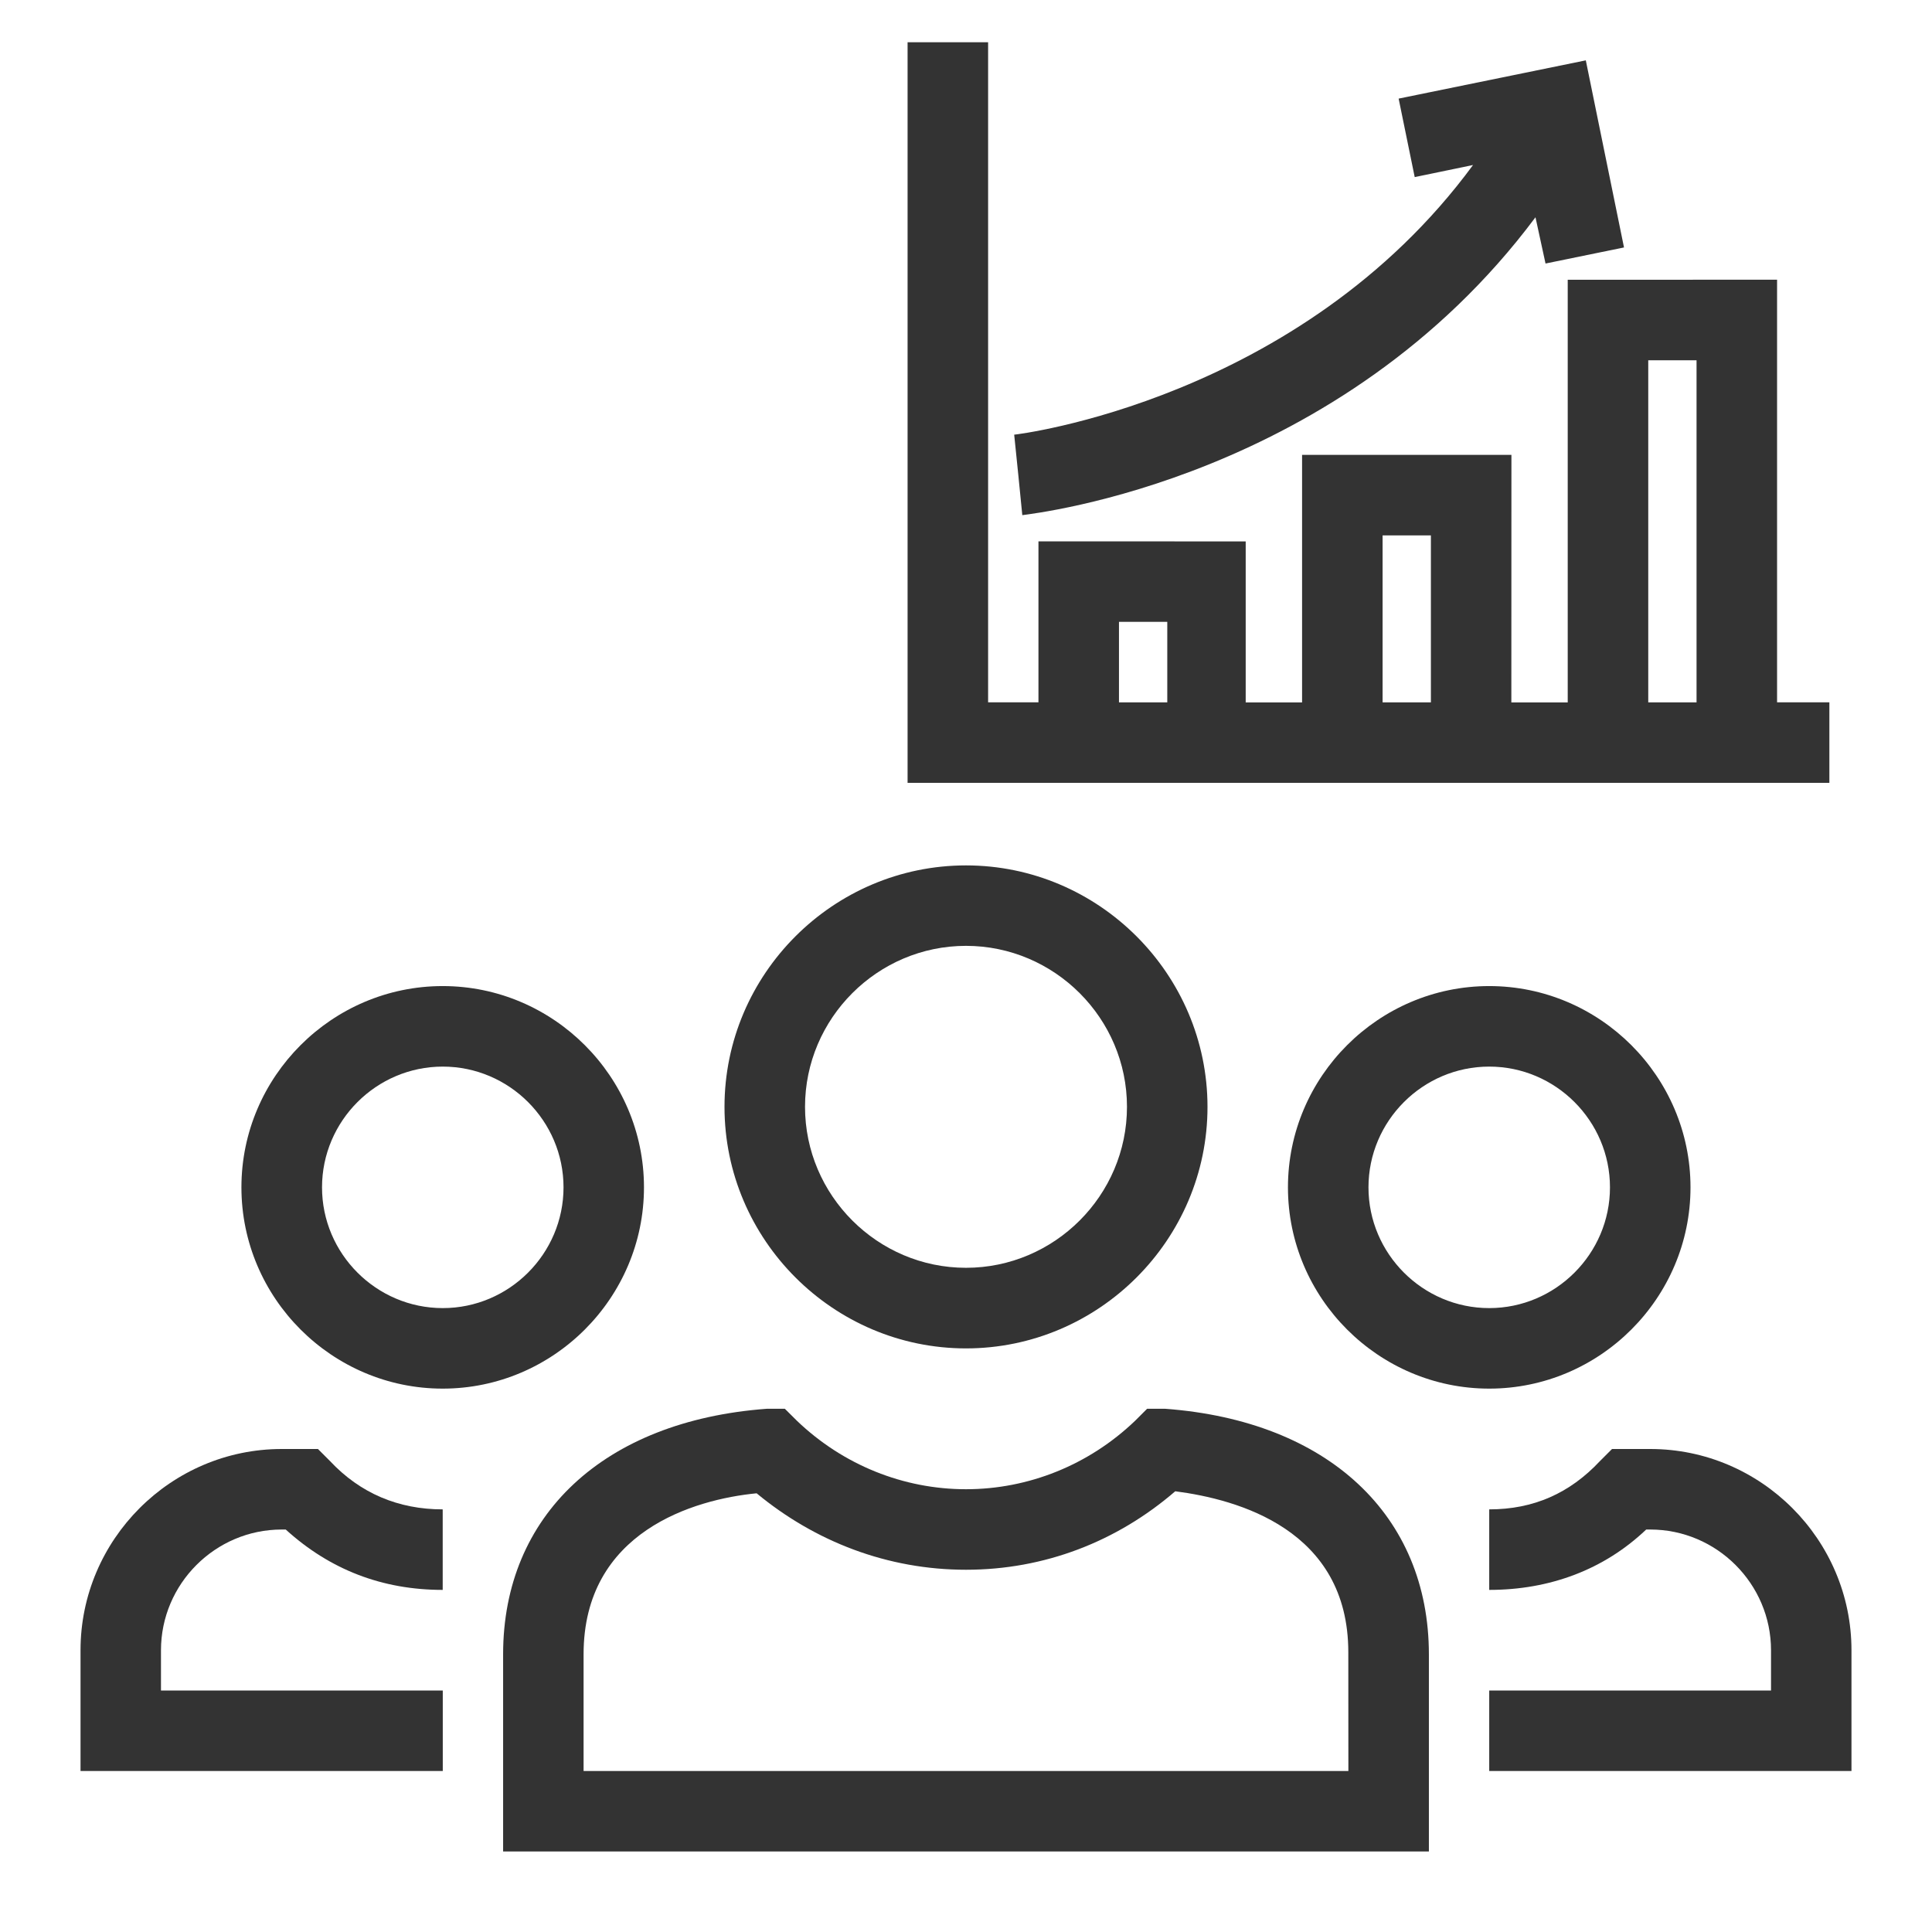
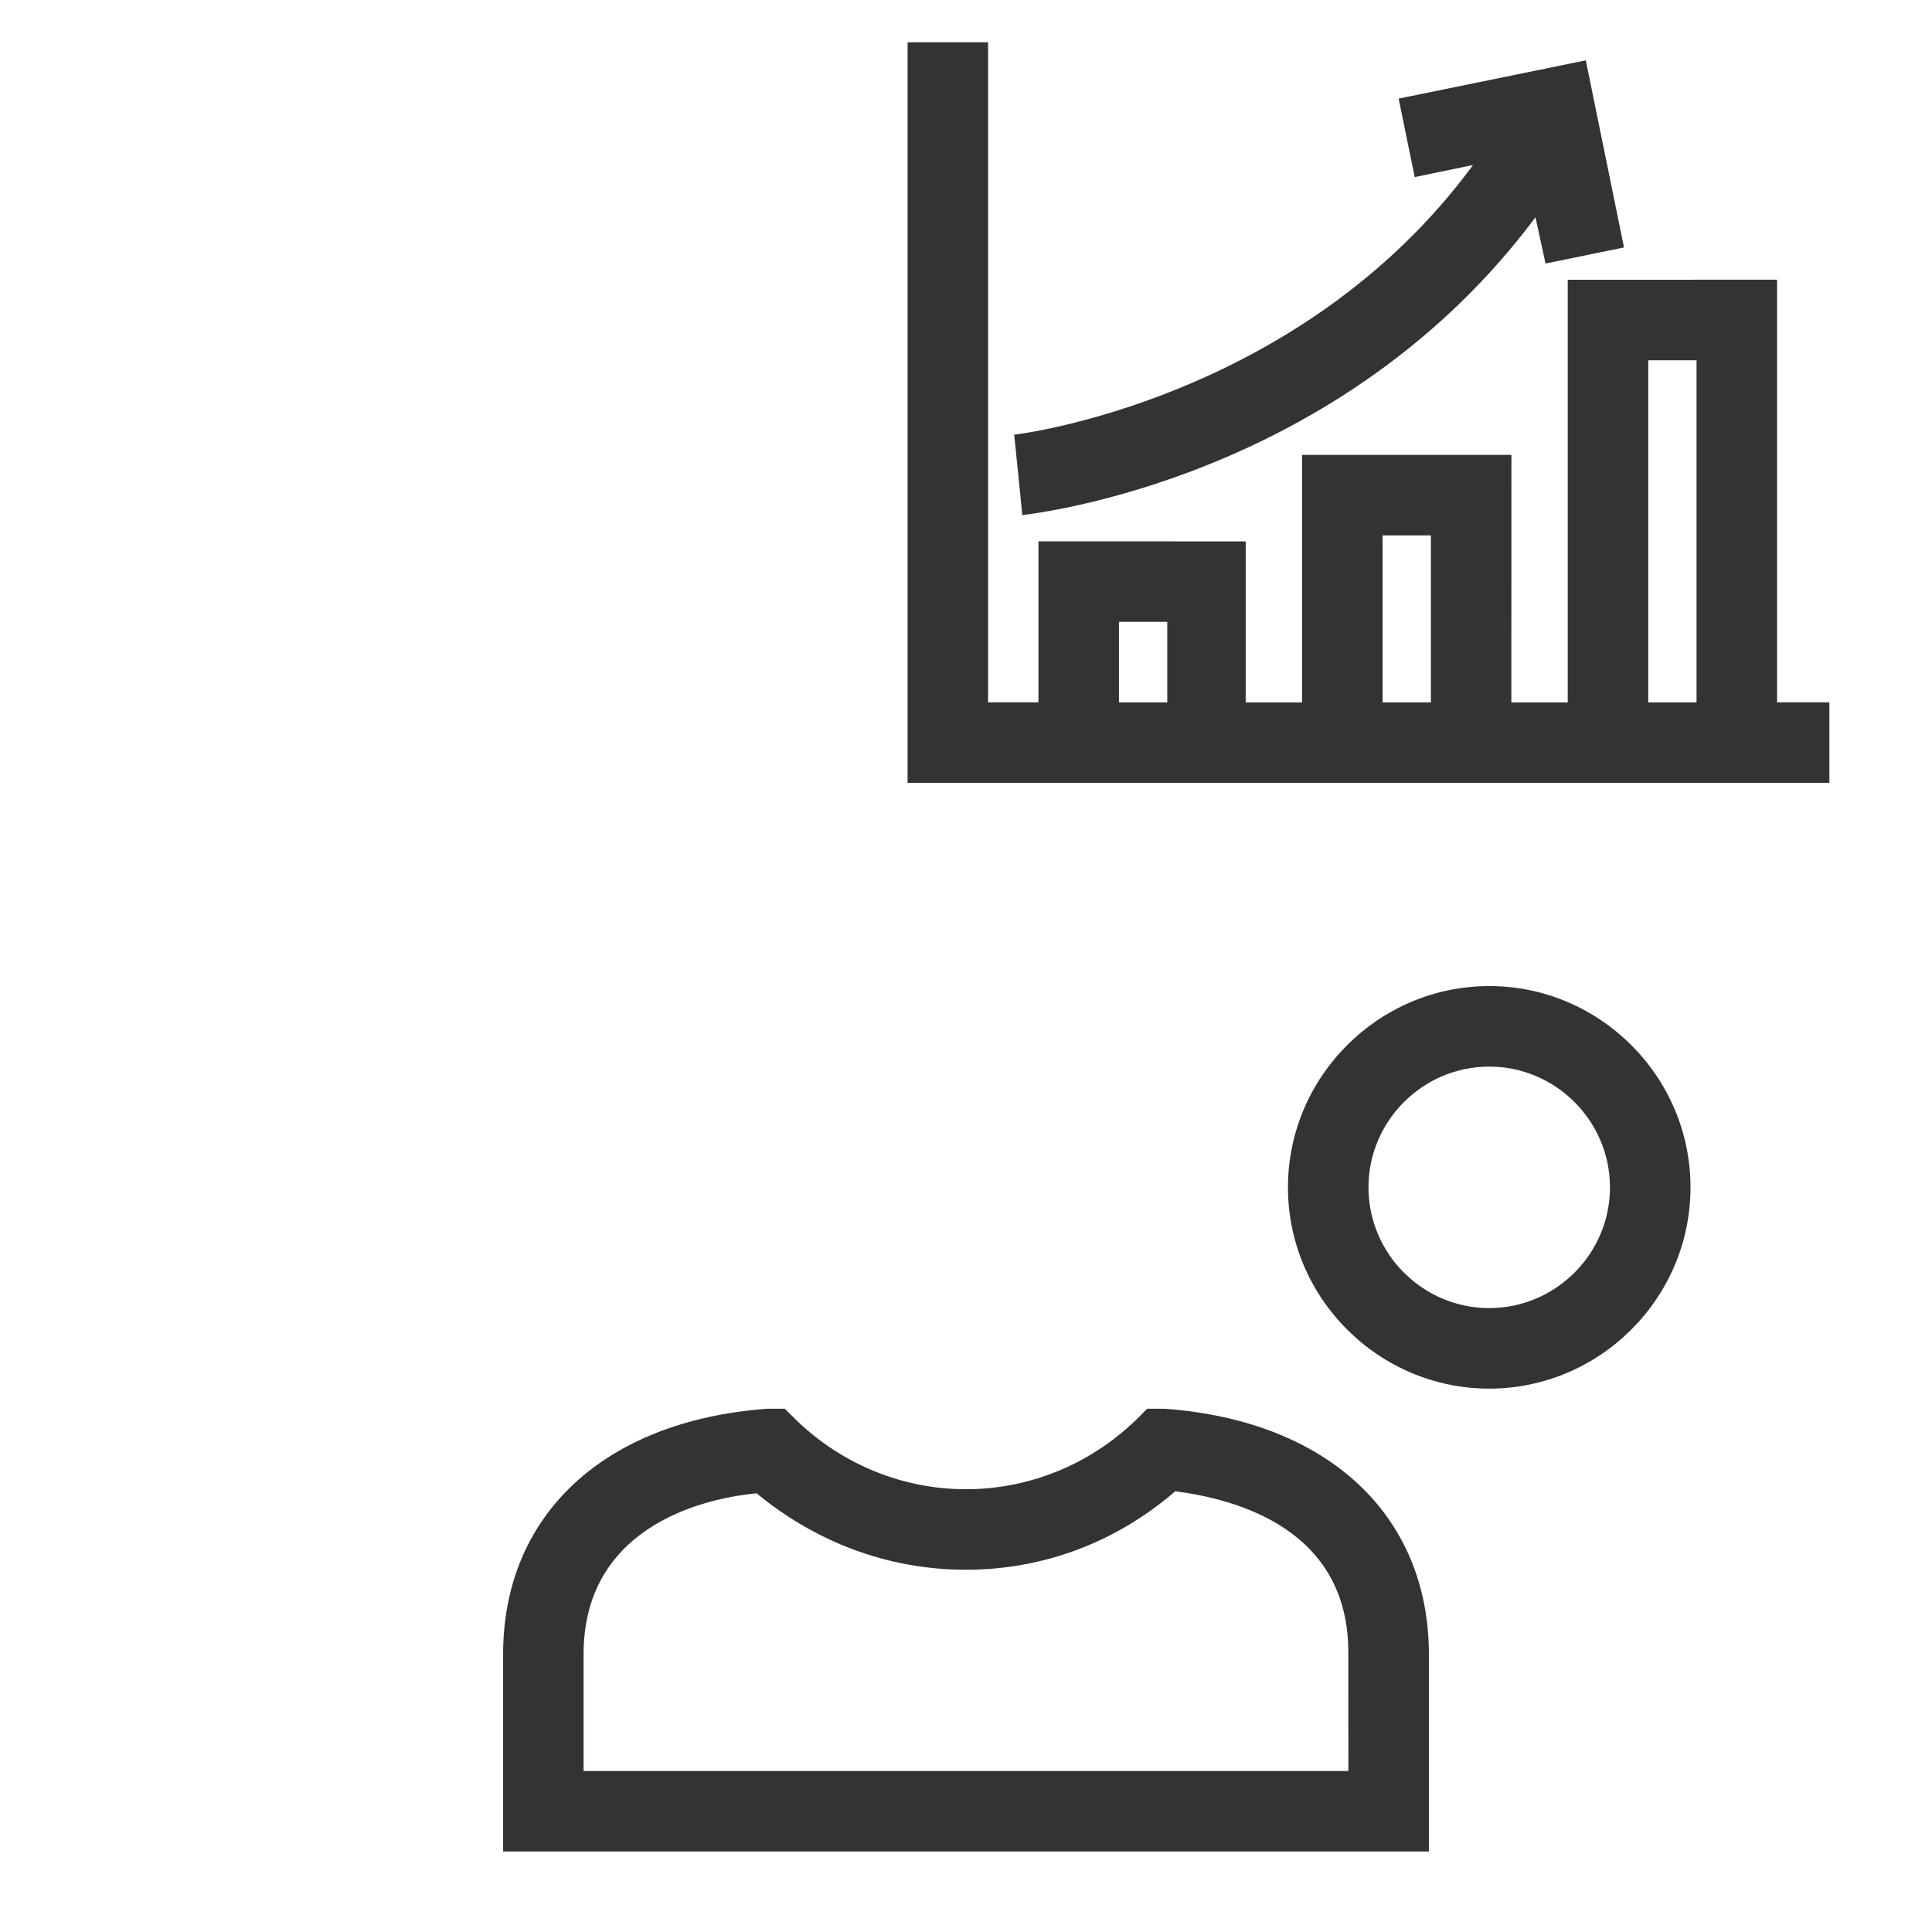
<svg xmlns="http://www.w3.org/2000/svg" width="100pt" height="100pt" version="1.1" viewBox="0 0 100 100">
  <g fill="#333">
-     <path d="m50 69.793c6.875 0 12.5-5.625 12.5-12.5s-5.625-12.5-12.5-12.5-12.5 5.625-12.5 12.5 5.625 12.5 12.5 12.5zm0-20.836c4.582 0 8.332 3.75 8.332 8.332 0 4.582-3.75 8.332-8.332 8.332s-8.332-3.75-8.332-8.332c0-4.582 3.75-8.332 8.332-8.332z" />
    <path d="m60.312 72.918h-0.938l-0.625 0.625c-2.394 2.289-5.519 3.539-8.75 3.539s-6.356-1.25-8.75-3.543l-0.625-0.621h-0.938c-8.438 0.625-13.645 5.519-13.645 12.707v10.207h47.918v-10.207c-0.004-7.188-5.211-12.082-13.648-12.707zm9.48 18.75h-39.586v-6.043c0-6.356 5.731-8.02 8.957-8.332 3.023 2.5 6.773 3.957 10.836 3.957s7.812-1.457 10.832-4.062c3.231 0.418 8.957 1.98 8.957 8.332z" />
    <path d="m87.5 61.457c0-5.731-4.688-10.418-10.418-10.418s-10.418 4.688-10.418 10.418 4.688 10.418 10.418 10.418 10.418-4.688 10.418-10.418zm-16.668 0c0-3.438 2.812-6.25 6.25-6.25s6.25 2.812 6.25 6.25-2.812 6.25-6.25 6.25-6.25-2.812-6.25-6.25z" />
-     <path d="m85.418 75h-1.98l-0.625 0.625c-1.562 1.668-3.438 2.5-5.731 2.5v4.168c3.125 0 5.938-1.043 8.125-3.125h0.211c3.438 0 6.25 2.812 6.25 6.25v2.082h-14.586v4.168h18.75v-6.25c0-5.731-4.688-10.418-10.414-10.418z" />
-     <path d="m33.332 61.457c0-5.731-4.688-10.418-10.418-10.418-5.731 0-10.418 4.688-10.418 10.418s4.688 10.418 10.418 10.418c5.731 0 10.418-4.688 10.418-10.418zm-10.414 6.25c-3.438 0-6.25-2.812-6.25-6.25s2.812-6.25 6.25-6.25 6.25 2.812 6.25 6.25-2.812 6.25-6.25 6.25z" />
-     <path d="m22.918 87.5h-14.586v-2.082c0-3.438 2.812-6.25 6.25-6.25h0.207c2.293 2.082 5 3.125 8.125 3.125v-4.168c-2.293 0-4.269-0.832-5.832-2.5l-0.625-0.625h-1.875c-5.727 0-10.414 4.688-10.414 10.418v6.25h18.75z" />
    <path d="m94.688 40.52v-4.168h-2.707v-21.875l-10.836 0.004v21.875h-2.918l0.004-12.812h-10.836v12.812h-2.918v-8.332l-10.727-0.004v8.332h-2.606v-34.164h-4.168v38.332zm-36.77-4.164v-4.168h2.5v4.168zm13.645 0v-8.645h2.5v8.645zm13.75 0v-17.707h2.5v17.707z" />
    <path d="m52.707 24.582 0.207 2.082c0.73-0.105 16.457-1.875 26.562-15.418l0.52 2.394 4.062-0.832-1.977-9.684-9.688 1.98 0.832 4.062 3.019-0.625c-8.957 12.188-23.645 13.957-23.75 13.957z" />
  </g>
</svg>